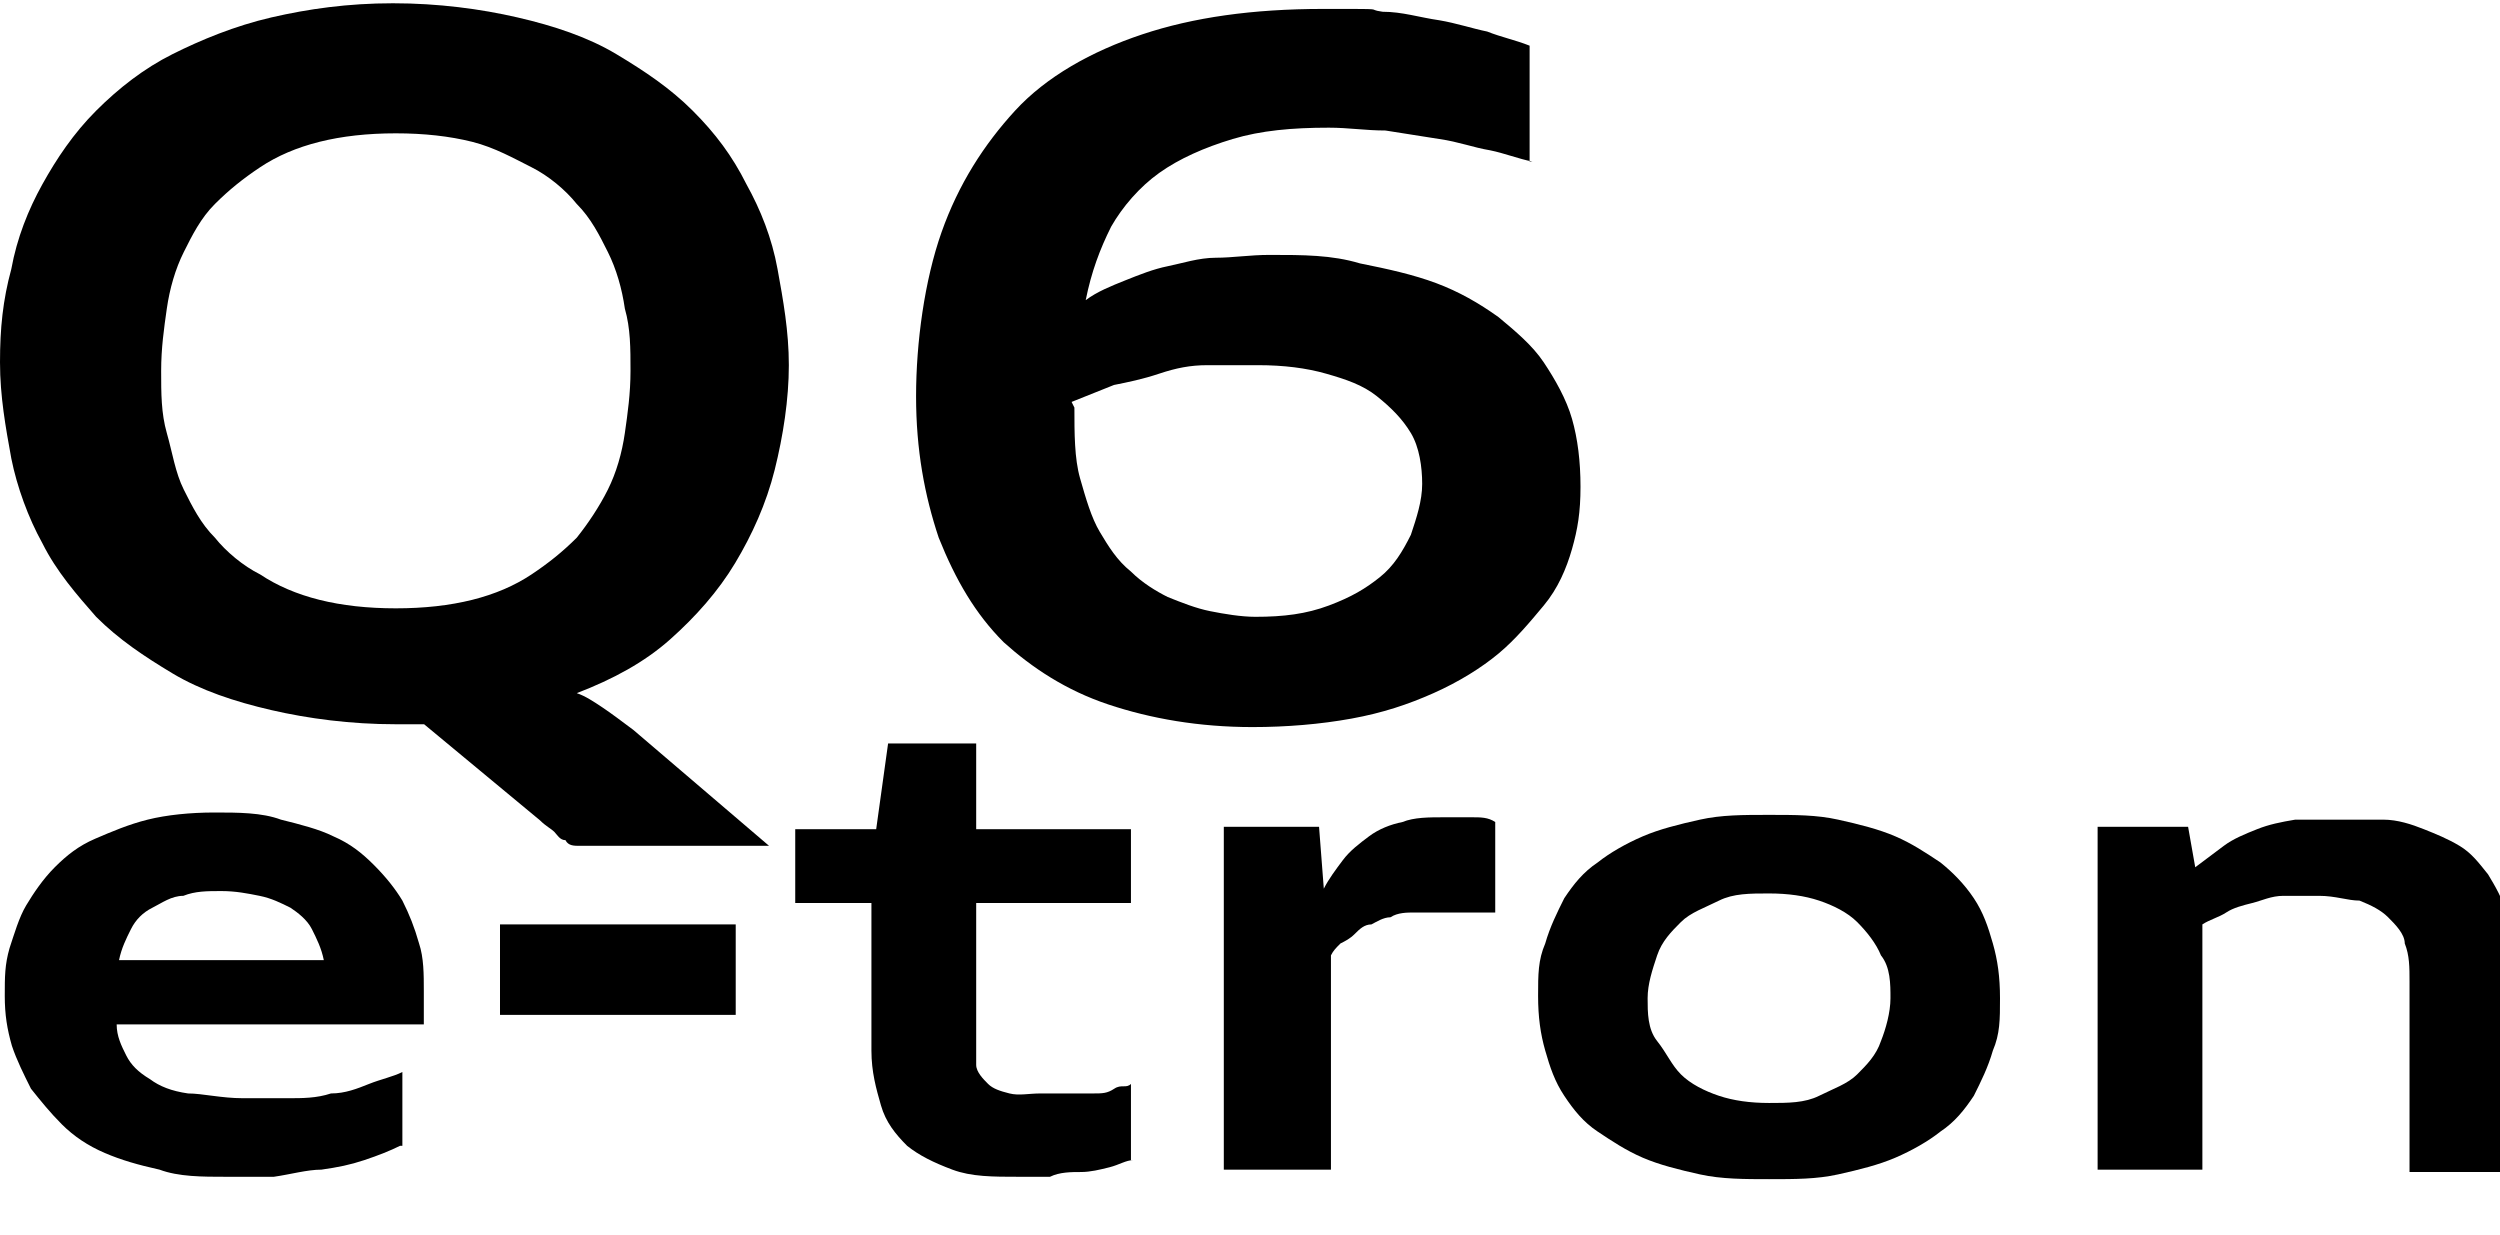
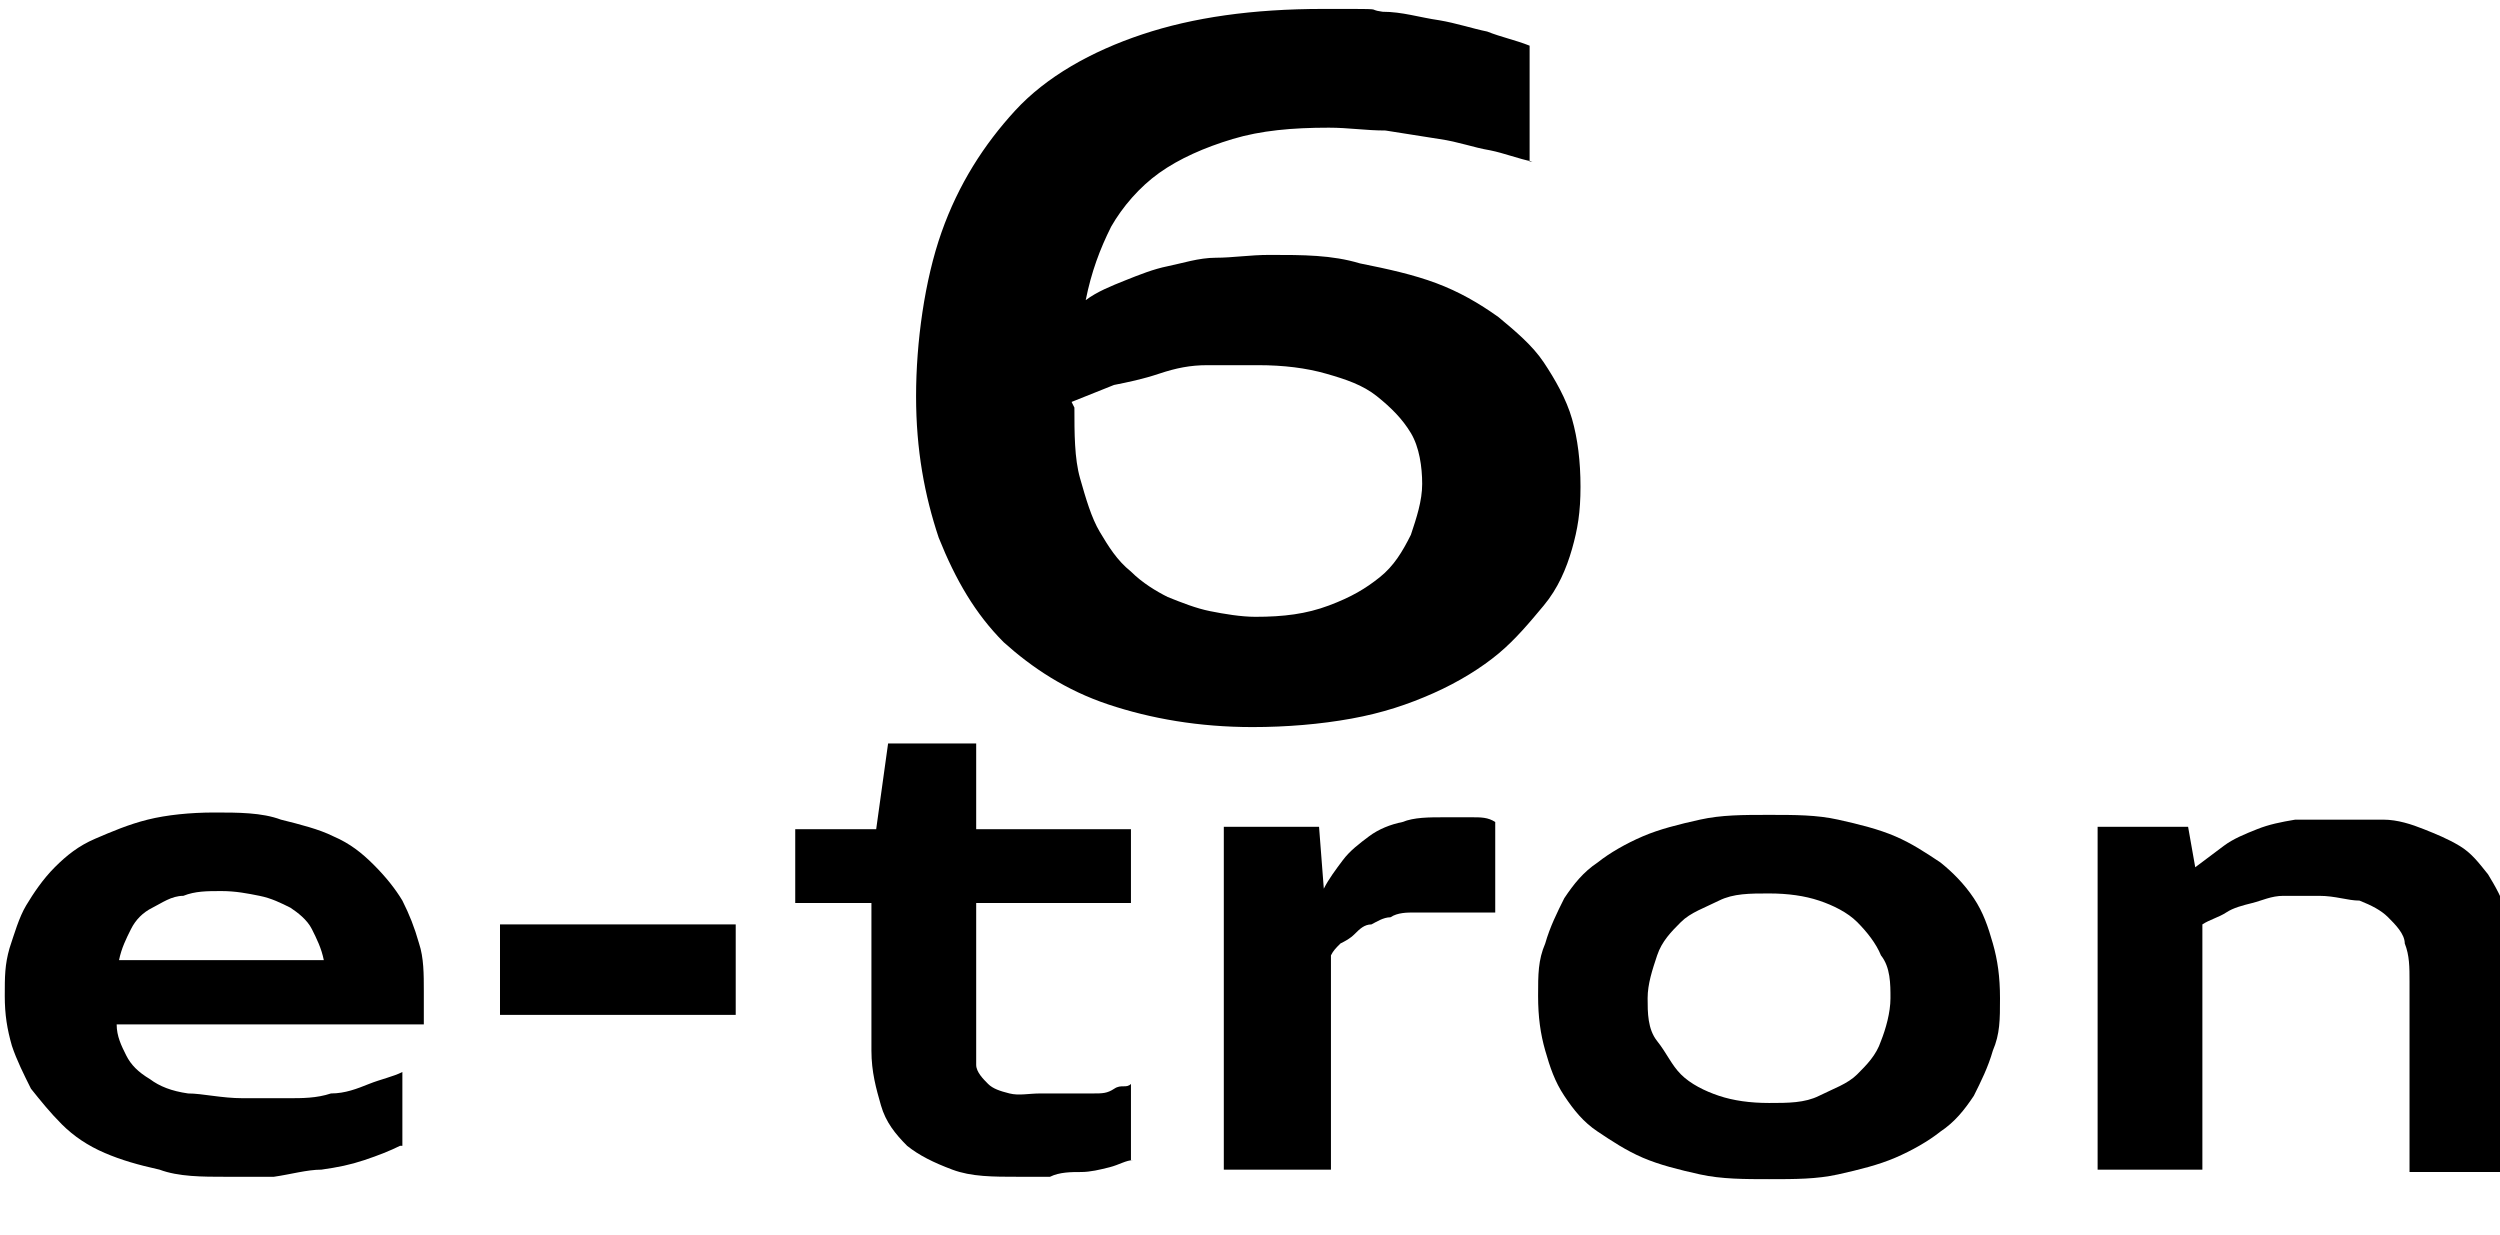
<svg xmlns="http://www.w3.org/2000/svg" width="168px" height="83px" fill="none" version="1.1" viewBox="0 7 168 83">
  <g transform="scale(1.6)">
    <path d="M16.8,52.5c-.4.2-.9.4-1.5.6s-1.1.3-1.8.4c-.6,0-1.3.2-2,.3h-2c-1,0-2,0-2.8-.3-.9-.2-1.6-.4-2.3-.7-.7-.3-1.3-.7-1.8-1.2s-.9-1-1.3-1.5c-.3-.6-.6-1.2-.8-1.8-.2-.7-.3-1.3-.3-2.1s0-1.3.2-2c.2-.6.4-1.3.7-1.8s.7-1.1,1.2-1.6,1-.9,1.7-1.2,1.4-.6,2.2-.8,1.8-.3,2.8-.3,2,0,2.8.3c.8.2,1.6.4,2.2.7.7.3,1.2.7,1.7,1.2s.9,1,1.2,1.5c.3.6.5,1.1.7,1.8.2.6.2,1.3.2,2s0,.3,0,.4v1H4.9c0,.5.2.9.4,1.3s.5.7,1,1c.4.3.9.5,1.6.6.6,0,1.4.2,2.3.2h1.9c.6,0,1.2,0,1.8-.2.6,0,1.1-.2,1.6-.4s1-.3,1.4-.5v3.1h-.1ZM13.6,44.7c-.1-.5-.3-.9-.5-1.3s-.6-.7-.9-.9c-.4-.2-.8-.4-1.3-.5s-1-.2-1.6-.2-1.1,0-1.6.2c-.5,0-.9.3-1.3.5-.4.2-.7.5-.9.9s-.4.8-.5,1.3h8.6Z" fill="black" />
    <path d="M21,47v-3.8h9.9v3.8h-9.9Z" fill="black" />
    <path d="M47.6,53.1c-.3,0-.6.2-1,.3s-.8.2-1.2.2-.9,0-1.3.2h-1.3c-1.1,0-2,0-2.8-.3s-1.4-.6-1.9-1c-.5-.5-.9-1-1.1-1.7s-.4-1.4-.4-2.3v-6.2h-3.2v-3.1h3.4l.5-3.6h3.7v3.6h6.5v3.1h-6.5v5.7c0,.4,0,.8,0,1.1,0,.3.3.6.5.8s.5.3.9.4.8,0,1.3,0h1.1c.4,0,.7,0,1.1,0s.6,0,.9-.2.5,0,.7-.2v3.2Z" fill="black" />
    <path d="M51.4,53.5v-14.4h4l.2,2.6c.2-.4.5-.8.8-1.2s.7-.7,1.1-1,.9-.5,1.4-.6c.5-.2,1.1-.2,1.8-.2h1.1c.4,0,.7,0,1,.2v3.8h-3.4c-.3,0-.7,0-1,.2-.3,0-.6.2-.8.3-.3,0-.5.2-.7.4s-.4.3-.6.4c-.2.2-.3.3-.4.5v9h-4.5Z" fill="black" />
    <path d="M74.3,53.9c-1,0-2,0-2.9-.2s-1.7-.4-2.4-.7-1.3-.7-1.9-1.1-1-.9-1.4-1.5-.6-1.2-.8-1.9c-.2-.7-.3-1.4-.3-2.3s0-1.5.3-2.2c.2-.7.5-1.3.8-1.9.4-.6.8-1.1,1.4-1.5.5-.4,1.2-.8,1.9-1.1s1.5-.5,2.4-.7,1.8-.2,2.9-.2,2,0,2.9.2,1.7.4,2.4.7c.7.3,1.3.7,1.9,1.1.5.4,1,.9,1.4,1.5s.6,1.2.8,1.9c.2.7.3,1.4.3,2.3s0,1.5-.3,2.2c-.2.7-.5,1.3-.8,1.9-.4.6-.8,1.1-1.4,1.5-.5.4-1.2.8-1.9,1.1-.7.3-1.5.5-2.4.7s-1.8.2-2.9.2ZM74.3,50.7c.8,0,1.5,0,2.1-.3s1.2-.5,1.6-.9.8-.8,1-1.4c.2-.5.4-1.2.4-1.8s0-1.3-.4-1.8c-.2-.5-.6-1-1-1.4s-1-.7-1.6-.9-1.3-.3-2.1-.3-1.5,0-2.1.3-1.2.5-1.6.9-.8.8-1,1.4-.4,1.2-.4,1.8,0,1.3.4,1.8.6,1,1,1.4,1,.7,1.6.9,1.3.3,2.1.3Z" fill="black" />
    <path d="M101.2,53.5v-7.9c0-.6,0-1.1-.2-1.6,0-.4-.4-.8-.7-1.1-.3-.3-.7-.5-1.2-.7-.5,0-1-.2-1.7-.2h-1.5c-.5,0-.9.2-1.3.3s-.8.2-1.1.4-.7.3-1,.5v10.3h-4.4v-14.4h3.8l.3,1.7c.4-.3.8-.6,1.2-.9.4-.3.9-.5,1.4-.7s1-.3,1.6-.4c.6,0,1.2,0,1.8,0s1.3,0,1.9,0c.6,0,1.2.2,1.7.4s1,.4,1.5.7.8.7,1.2,1.2c.3.5.6,1,.8,1.7.2.6.3,1.4.3,2.3v8.5h-4.4Z" fill="black" />
  </g>
  <g transform="scale(1.9)">
-     <path d="M21.3,33.6c-.3,0-.6,0-.8,0-.2,0-.4,0-.5-.2-.2,0-.3-.2-.4-.3-.1-.1-.3-.2-.5-.4l-4.1-3.4c-.2,0-.3,0-.5,0-.2,0-.3,0-.5,0-1.6,0-3.1-.2-4.4-.5s-2.5-.7-3.5-1.3c-1-.6-1.9-1.2-2.7-2-.7-.8-1.4-1.6-1.9-2.6-.5-.9-.9-2-1.1-3-.2-1.1-.4-2.2-.4-3.4s.1-2.2.4-3.3c.2-1.1.6-2.1,1.1-3,.5-.9,1.1-1.8,1.9-2.6s1.7-1.5,2.7-2,2.2-1,3.5-1.3,2.7-.5,4.3-.5,3.1.2,4.4.5c1.3.3,2.5.7,3.5,1.3,1,.6,1.9,1.2,2.7,2s1.4,1.6,1.9,2.6c.5.9.9,1.9,1.1,3s.4,2.2.4,3.4-.2,2.5-.5,3.7c-.3,1.2-.8,2.3-1.4,3.3-.6,1-1.4,1.9-2.3,2.7-.9.8-2,1.4-3.3,1.9.3.1.6.3.9.5.3.2.7.5,1.1.8l4.8,4.1h-5.9ZM14,25.2c1,0,1.9-.1,2.7-.3.8-.2,1.5-.5,2.1-.9s1.1-.8,1.6-1.3c.4-.5.8-1.1,1.1-1.7.3-.6.5-1.3.6-2,.1-.7.2-1.4.2-2.2s0-1.5-.2-2.2c-.1-.7-.3-1.4-.6-2-.3-.6-.6-1.2-1.1-1.7-.4-.5-1-1-1.6-1.3s-1.3-.7-2.1-.9c-.8-.2-1.7-.3-2.7-.3s-1.9.1-2.7.3c-.8.2-1.5.5-2.1.9-.6.4-1.1.8-1.6,1.3s-.8,1.1-1.1,1.7c-.3.6-.5,1.3-.6,2-.1.7-.2,1.4-.2,2.2s0,1.5.2,2.2.3,1.4.6,2c.3.6.6,1.2,1.1,1.7.4.5,1,1,1.6,1.3.6.4,1.3.7,2.1.9.8.2,1.7.3,2.7.3Z" fill="black" />
    <path d="M54.2,9.4c-.5-.1-1-.3-1.5-.4-.6-.1-1.1-.3-1.8-.4-.6-.1-1.3-.2-1.9-.3-.7,0-1.3-.1-2-.1-1.3,0-2.4.1-3.4.4-1,.3-1.9.7-2.6,1.2-.7.5-1.3,1.2-1.7,1.9-.4.8-.7,1.6-.9,2.6.4-.3.9-.5,1.4-.7.5-.2,1-.4,1.5-.5.5-.1,1.1-.3,1.7-.3.6,0,1.2-.1,1.9-.1,1.2,0,2.2,0,3.2.3,1,.2,1.9.4,2.7.7.8.3,1.5.7,2.2,1.2.6.5,1.2,1,1.6,1.6.4.6.8,1.3,1,2s.3,1.5.3,2.4-.1,1.5-.3,2.2c-.2.7-.5,1.4-1,2s-1,1.2-1.6,1.7c-.6.5-1.4,1-2.3,1.4-.9.4-1.8.7-2.9.9-1.1.2-2.3.3-3.5.3-1.9,0-3.6-.3-5.1-.8-1.5-.5-2.7-1.3-3.7-2.2-1-1-1.7-2.2-2.3-3.7-.5-1.5-.8-3.1-.8-5s.3-4.1.9-5.8c.6-1.7,1.5-3.1,2.6-4.3s2.7-2.1,4.5-2.7c1.8-.6,3.9-.9,6.4-.9s1.4,0,2.1.1c.7,0,1.3.2,2,.3.6.1,1.2.3,1.7.4.5.2,1,.3,1.5.5v4.1ZM38,18.1c0,.9,0,1.8.2,2.5.2.7.4,1.4.7,1.9.3.5.6,1,1.1,1.4.4.4.9.7,1.3.9.5.2,1,.4,1.5.5s1.1.2,1.6.2c1,0,1.8-.1,2.6-.4s1.3-.6,1.8-1c.5-.4.8-.9,1.1-1.5.2-.6.4-1.2.4-1.8s-.1-1.3-.4-1.8-.7-.9-1.2-1.3-1.1-.6-1.8-.8c-.7-.2-1.5-.3-2.4-.3s-1.2,0-1.8,0c-.6,0-1.1.1-1.7.3s-1.1.3-1.6.4c-.5.2-1,.4-1.5.6Z" fill="black" />
  </g>
</svg>